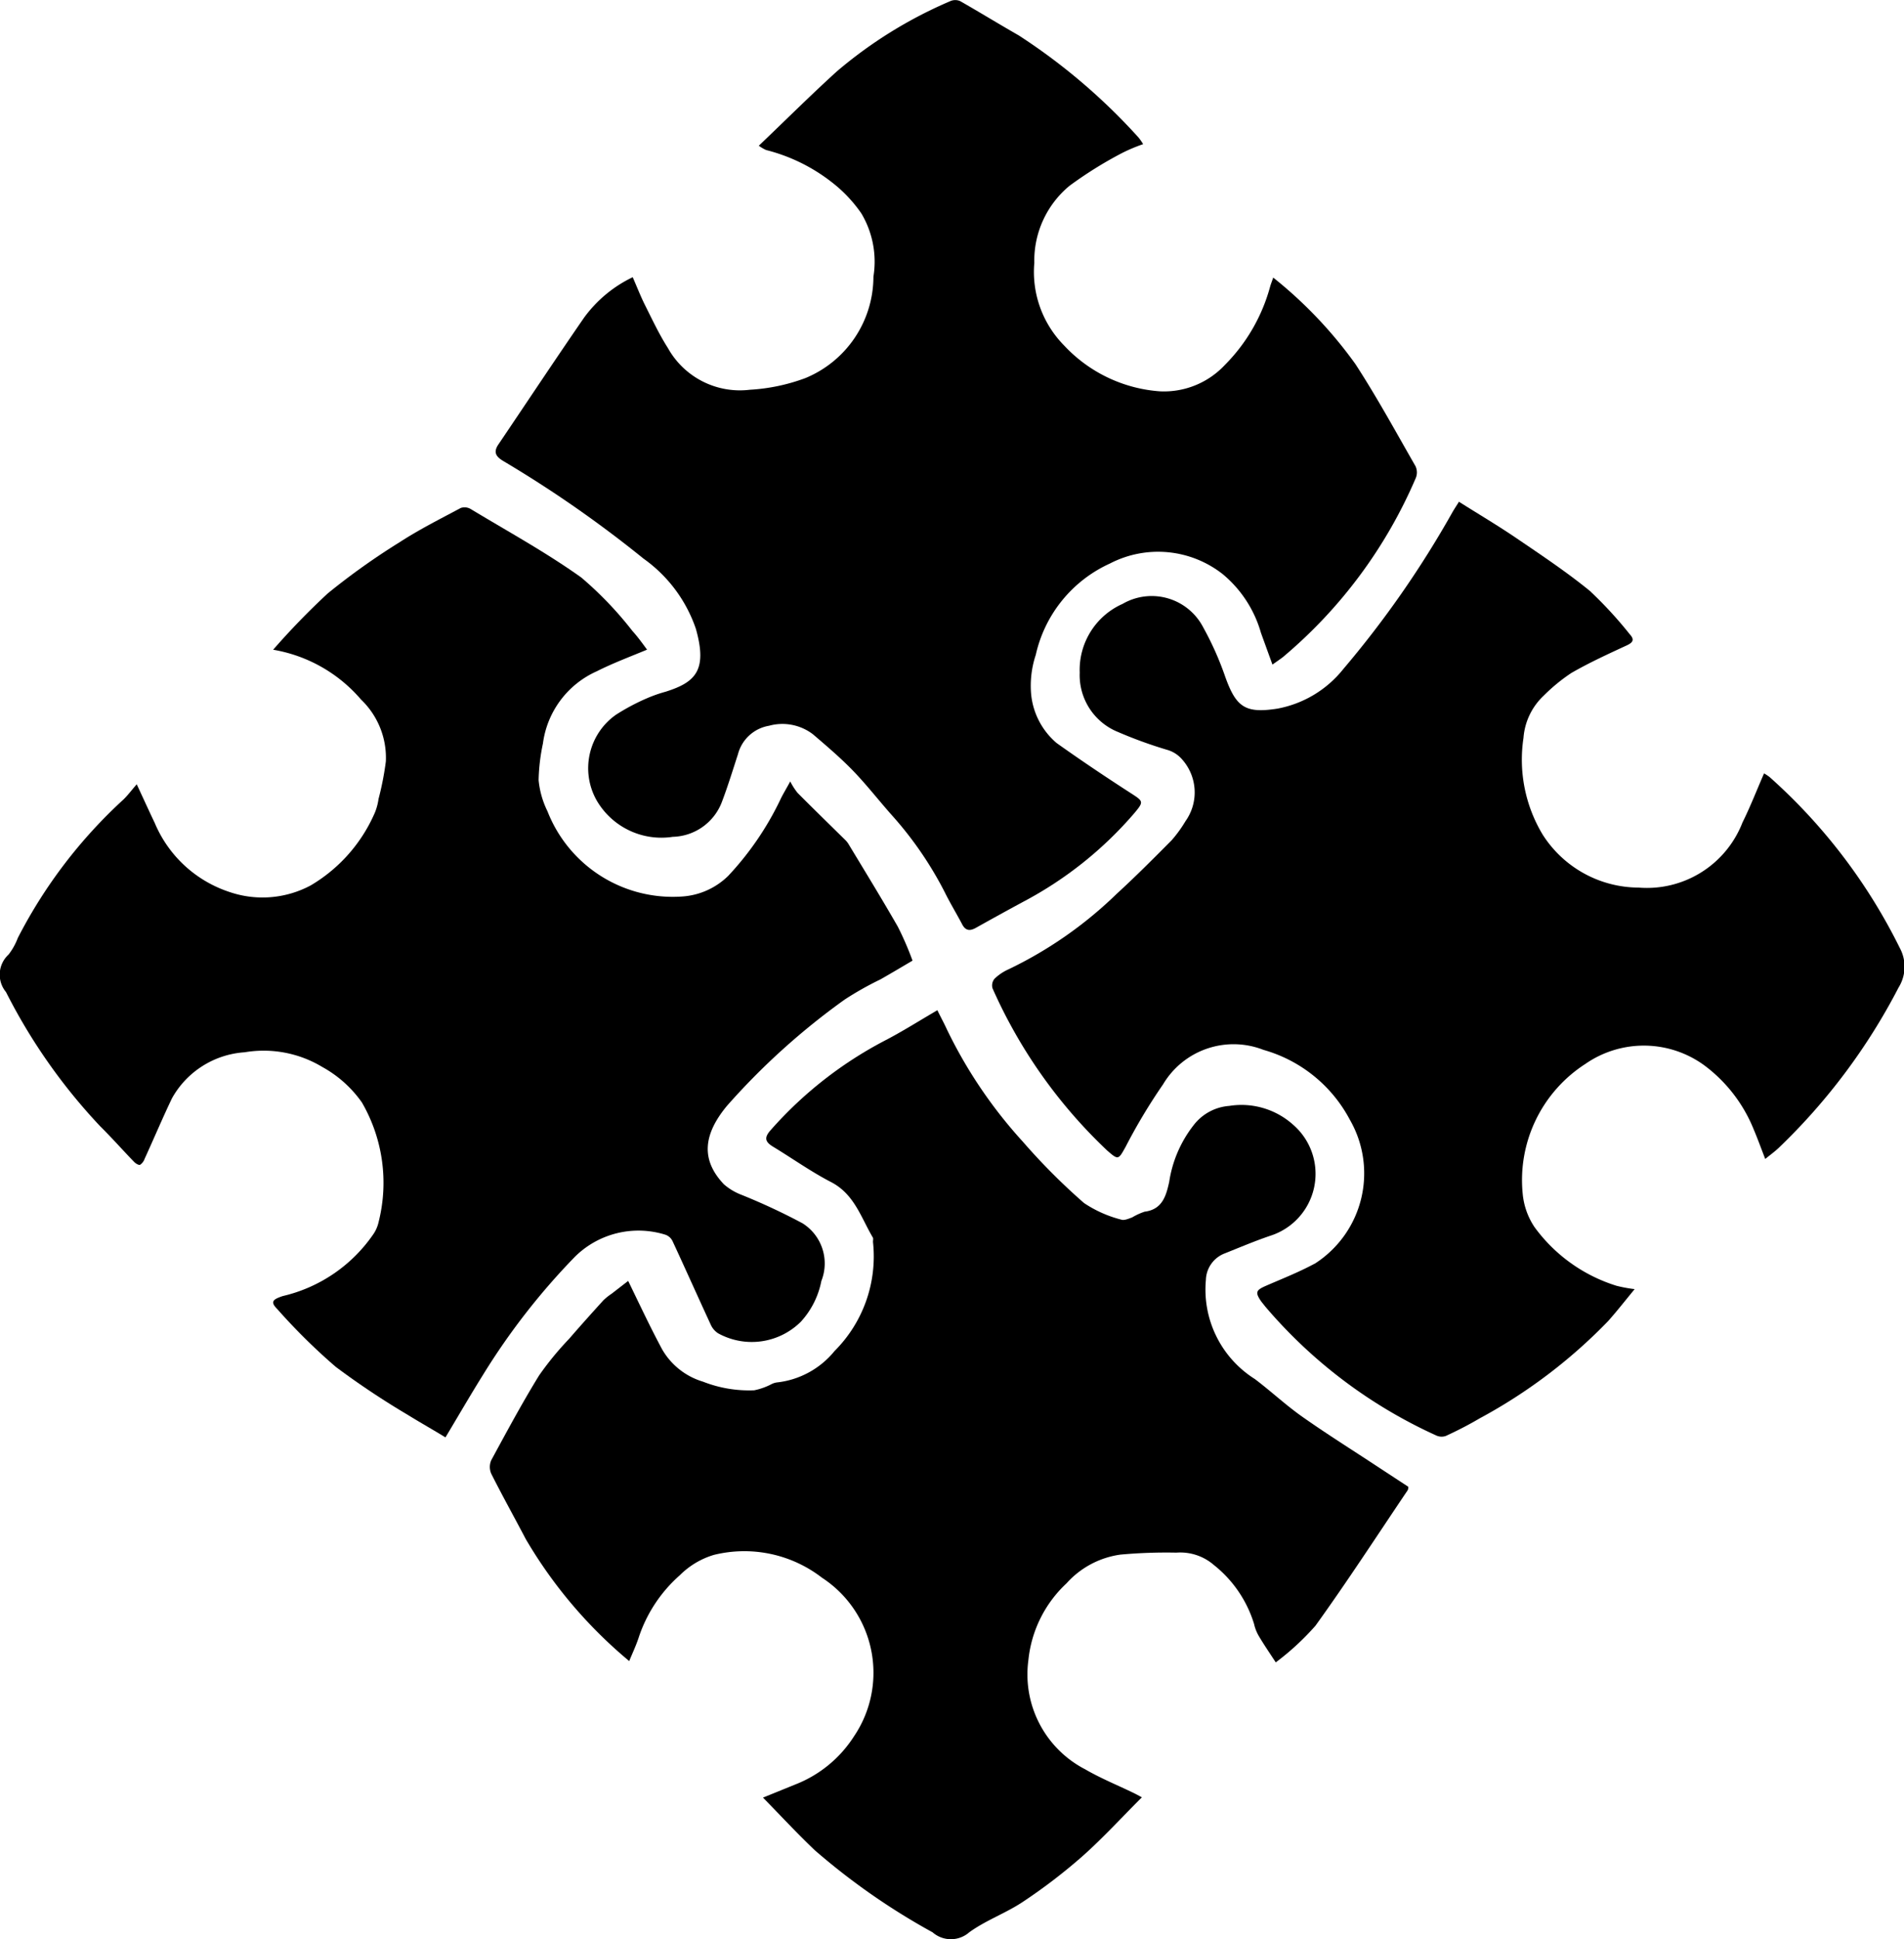
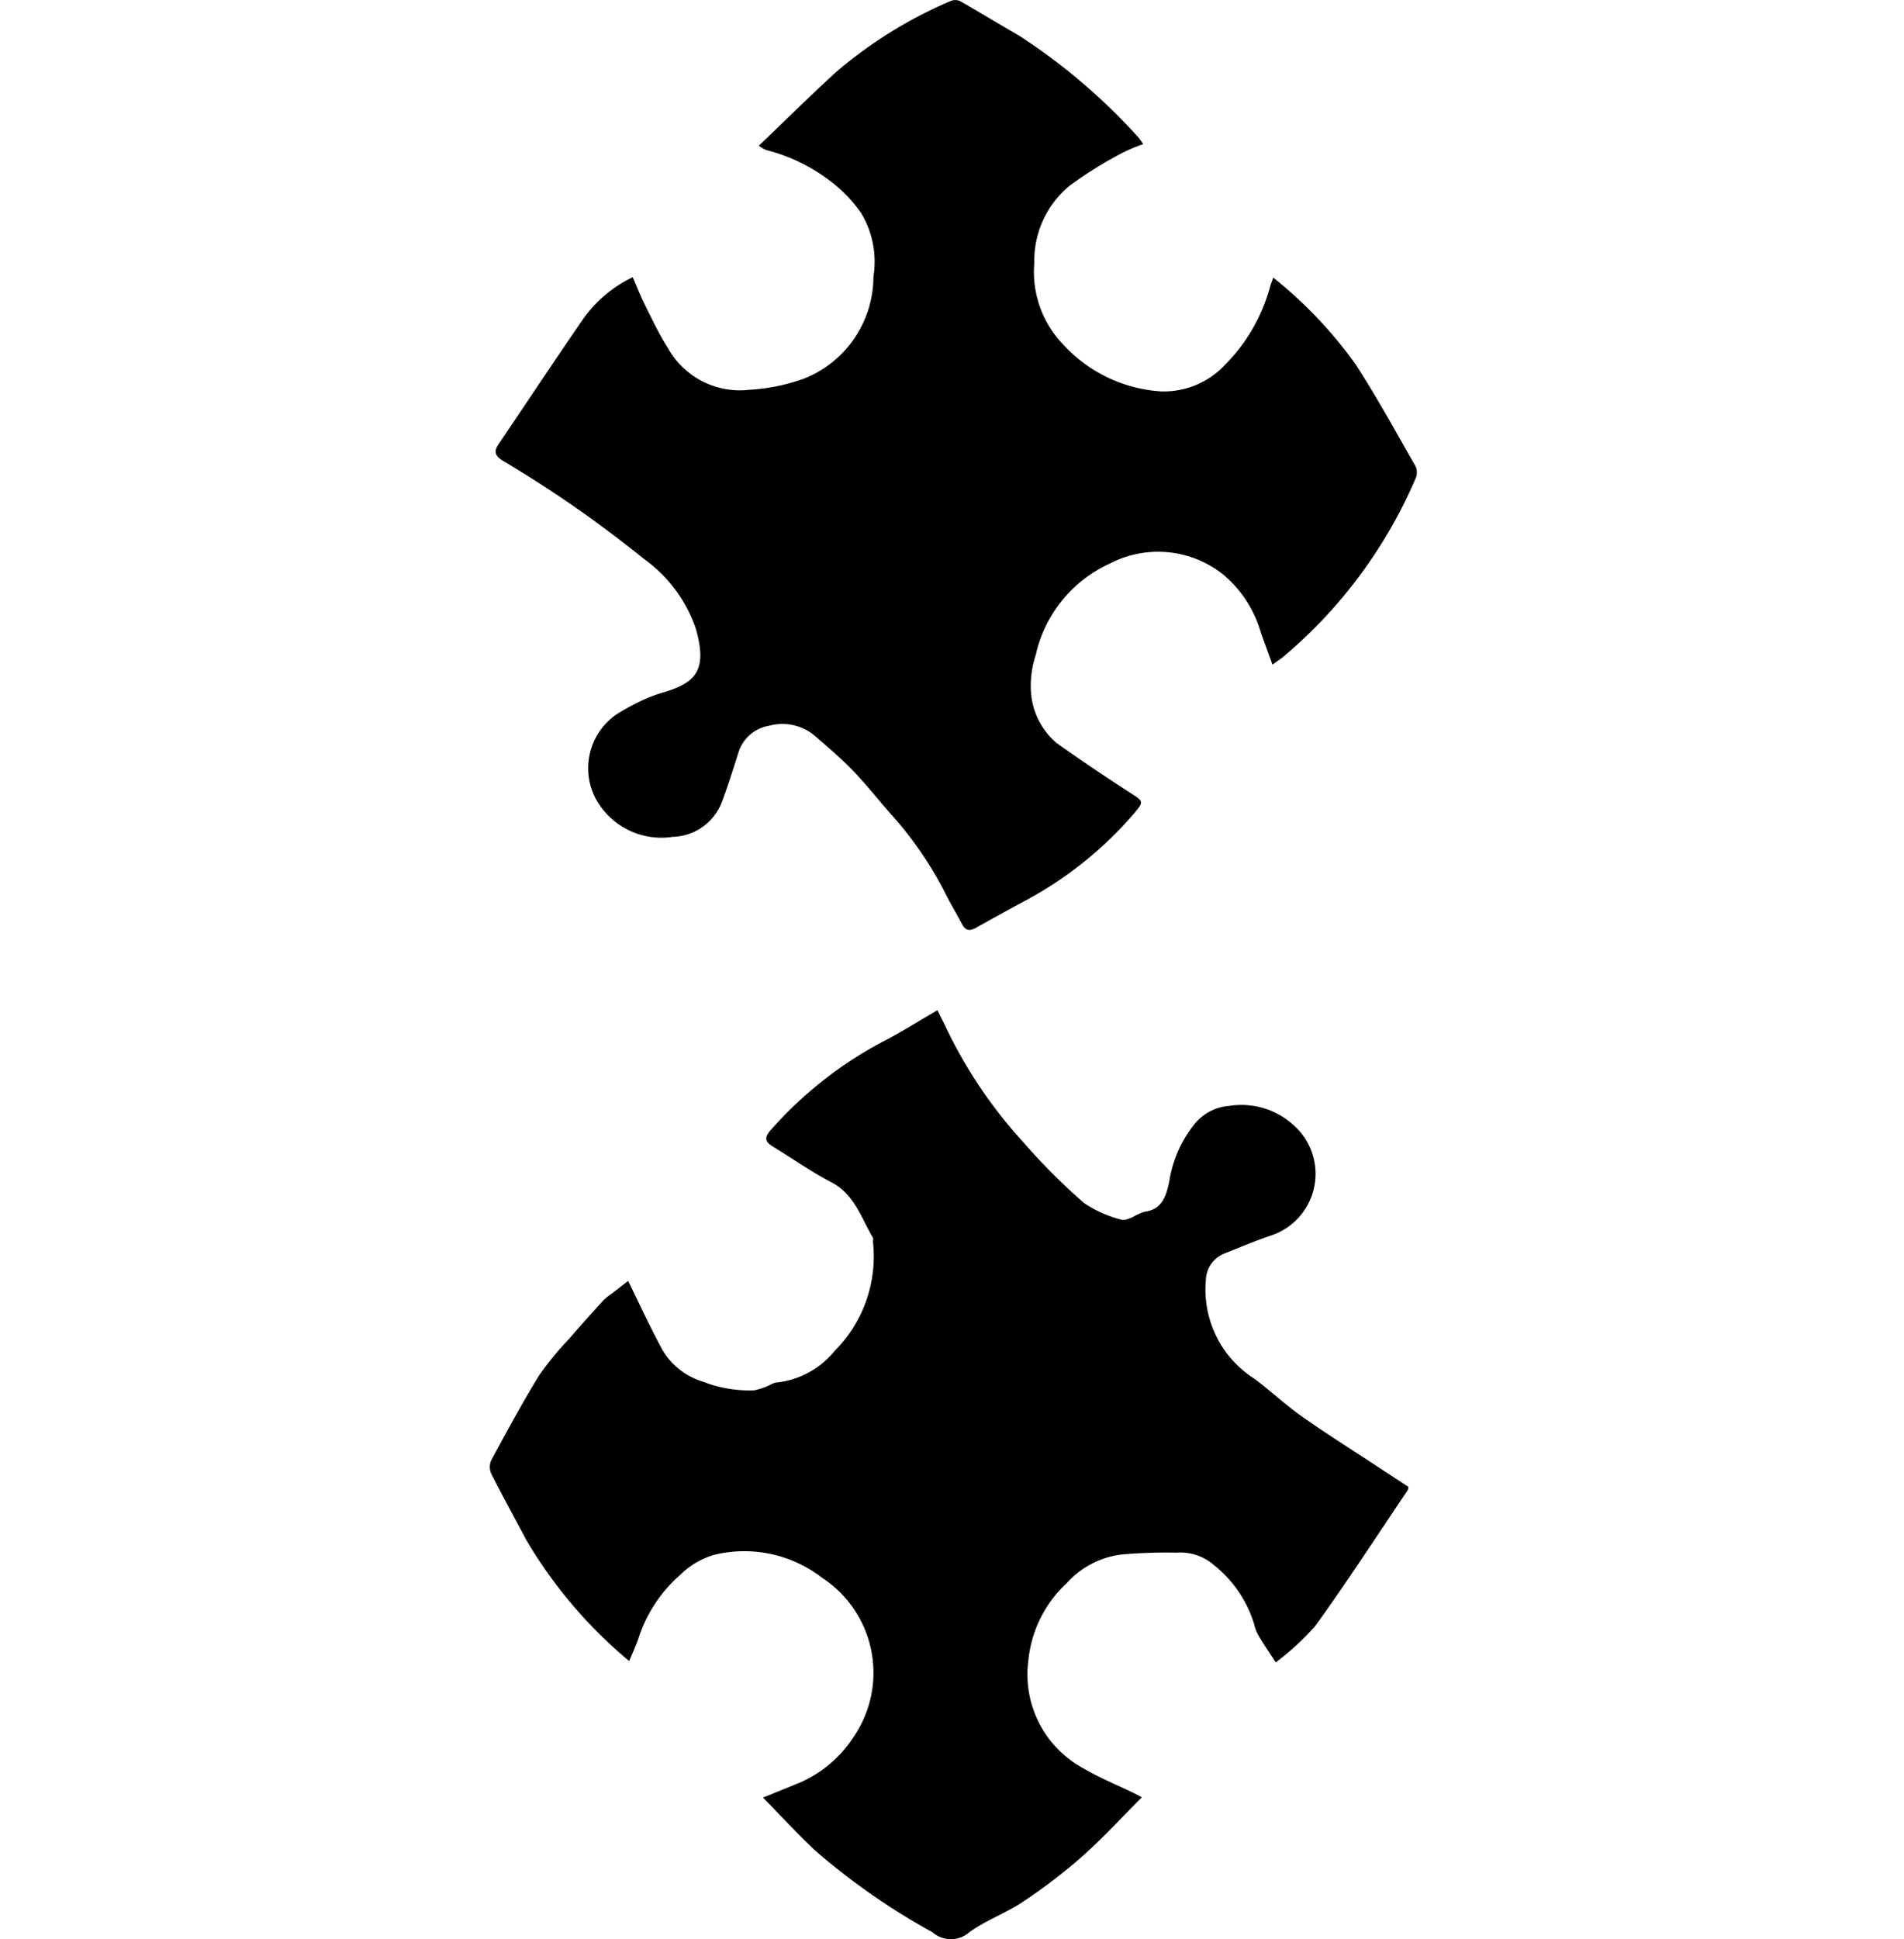
<svg xmlns="http://www.w3.org/2000/svg" width="26" height="26.47" viewBox="0 0 26 26.47">
  <g id="puzzle-logo" transform="translate(0 0)">
    <path id="Path_3746" data-name="Path 3746" d="M103.98,3.785a5.909,5.909,0,0,1,1.129,1.186c.294.452.552.926.82,1.393a.2.2,0,0,1,.005.16,6.56,6.56,0,0,1-1.818,2.449c-.037.028-.076.054-.14.1l-.157-.433a1.617,1.617,0,0,0-.52-.8,1.428,1.428,0,0,0-1.542-.147,1.8,1.8,0,0,0-1.013,1.247,1.333,1.333,0,0,0-.063.541,1,1,0,0,0,.348.663c.333.237.673.465,1.016.686.168.109.178.113.043.273a5.191,5.191,0,0,1-1.518,1.209q-.324.175-.645.355c-.083.046-.141.038-.187-.05-.076-.145-.162-.285-.234-.431a4.939,4.939,0,0,0-.726-1.058c-.178-.2-.345-.416-.533-.61-.17-.175-.358-.335-.544-.494a.688.688,0,0,0-.6-.116.529.529,0,0,0-.424.389c-.07.215-.136.431-.216.642a.737.737,0,0,1-.674.485,1.022,1.022,0,0,1-1.041-.5.892.892,0,0,1,.266-1.167,2.931,2.931,0,0,1,.419-.223,1.95,1.95,0,0,1,.259-.091c.408-.129.573-.292.412-.86a1.942,1.942,0,0,0-.715-.957,16.109,16.109,0,0,0-1.908-1.328c-.1-.059-.149-.118-.074-.229.391-.578.776-1.16,1.173-1.735a1.764,1.764,0,0,1,.662-.549c.057.13.107.259.168.381.1.2.194.4.312.585a1.126,1.126,0,0,0,1.121.57,2.584,2.584,0,0,0,.757-.159,1.5,1.5,0,0,0,.929-1.384,1.286,1.286,0,0,0-.165-.864,1.9,1.9,0,0,0-.4-.423,2.416,2.416,0,0,0-.9-.442.51.51,0,0,1-.1-.059c.363-.346.707-.689,1.065-1.014A6.036,6.036,0,0,1,99.578.016a.167.167,0,0,1,.133,0c.267.152.53.314.8.468a8.231,8.231,0,0,1,1.635,1.393.7.7,0,0,1,.064.092,2.265,2.265,0,0,0-.286.12,5.51,5.51,0,0,0-.719.448,1.326,1.326,0,0,0-.481,1.052,1.429,1.429,0,0,0,.407,1.128,1.98,1.98,0,0,0,1.312.626,1.139,1.139,0,0,0,.883-.36,2.412,2.412,0,0,0,.62-1.076c.009-.031.022-.062.041-.118Z" transform="translate(-86.6 -0.001)" />
-     <path id="Path_3747" data-name="Path 3747" d="M193.207,94.473c.27.171.535.327.789.5.338.23.681.458,1,.718a5.588,5.588,0,0,1,.546.593c.062.068.049.108-.038.149-.257.119-.515.237-.76.378a2.442,2.442,0,0,0-.379.311.881.881,0,0,0-.275.575,1.983,1.983,0,0,0,.262,1.321,1.561,1.561,0,0,0,1.31.723,1.4,1.4,0,0,0,1.419-.89c.107-.215.193-.438.294-.669a.635.635,0,0,1,.078.052,7.67,7.67,0,0,1,1.776,2.332.536.536,0,0,1-.017.539,8.331,8.331,0,0,1-1.638,2.19c-.054.051-.115.095-.183.15-.058-.15-.105-.28-.159-.407a2.041,2.041,0,0,0-.672-.87,1.4,1.4,0,0,0-1.625-.02,1.885,1.885,0,0,0-.856,1.771.979.979,0,0,0,.162.457,2.188,2.188,0,0,0,1.118.8,1.907,1.907,0,0,0,.249.046c-.131.159-.241.3-.362.436a7.159,7.159,0,0,1-1.756,1.329c-.149.088-.3.165-.46.239a.174.174,0,0,1-.133-.007,6.683,6.683,0,0,1-2.335-1.761c-.02-.027-.043-.052-.062-.08-.076-.114-.059-.143.07-.2.23-.1.462-.191.68-.31a1.464,1.464,0,0,0,.47-1.956,1.926,1.926,0,0,0-1.181-.956,1.12,1.12,0,0,0-1.371.471,7.753,7.753,0,0,0-.511.852c-.1.18-.1.183-.252.051a6.864,6.864,0,0,1-1.566-2.215.142.142,0,0,1,.028-.13.664.664,0,0,1,.19-.128,5.568,5.568,0,0,0,1.476-1.029c.259-.237.507-.486.755-.736a1.784,1.784,0,0,0,.186-.257.677.677,0,0,0-.046-.844.422.422,0,0,0-.186-.125,6.072,6.072,0,0,1-.689-.249.837.837,0,0,1-.523-.81.986.986,0,0,1,.586-.939.792.792,0,0,1,1.1.32,4.247,4.247,0,0,1,.3.672c.149.418.273.507.714.438a1.5,1.5,0,0,0,.9-.541,13.6,13.6,0,0,0,1.492-2.144c.026-.045.055-.088.092-.147Z" transform="translate(-173.286 -87.625)" />
    <path id="Path_3748" data-name="Path 3748" d="M98.421,190.253c.048.1.091.176.128.258a6.391,6.391,0,0,0,1.04,1.538,8.586,8.586,0,0,0,.835.837,1.638,1.638,0,0,0,.507.226c.041.015.1-.012.15-.03a.881.881,0,0,1,.17-.078c.245-.03.295-.222.336-.407a1.656,1.656,0,0,1,.332-.772.676.676,0,0,1,.488-.265,1.056,1.056,0,0,1,.87.255.887.887,0,0,1-.311,1.518c-.209.071-.412.157-.617.239a.4.4,0,0,0-.261.363,1.443,1.443,0,0,0,.668,1.353c.219.165.42.354.644.512.333.235.68.452,1.02.676l.432.283a.088.088,0,0,1-.009.048c-.417.618-.823,1.244-1.259,1.849a3.575,3.575,0,0,1-.542.5c-.091-.139-.162-.243-.227-.352a.574.574,0,0,1-.069-.172,1.638,1.638,0,0,0-.55-.806.7.7,0,0,0-.51-.168,6.893,6.893,0,0,0-.765.027,1.212,1.212,0,0,0-.736.392,1.66,1.66,0,0,0-.521,1.049,1.458,1.458,0,0,0,.776,1.49c.212.123.441.216.662.323.033.016.065.034.112.059-.275.274-.528.552-.807.8a7.562,7.562,0,0,1-.814.624c-.234.157-.51.254-.737.419a.38.38,0,0,1-.5,0,9.2,9.2,0,0,1-1.609-1.121c-.237-.225-.46-.466-.707-.718l.443-.18a1.671,1.671,0,0,0,.8-.657A1.549,1.549,0,0,0,96.845,198a1.734,1.734,0,0,0-1.476-.311,1.1,1.1,0,0,0-.463.276,1.946,1.946,0,0,0-.566.86c-.036.107-.084.209-.127.313a6.316,6.316,0,0,1-1.413-1.666c-.157-.3-.32-.591-.471-.892a.229.229,0,0,1,0-.183c.211-.389.421-.78.653-1.157a4.21,4.21,0,0,1,.41-.5c.154-.178.312-.354.47-.528a.835.835,0,0,1,.112-.089l.225-.174c.146.3.295.619.462.931a.96.96,0,0,0,.559.444,1.723,1.723,0,0,0,.7.118.885.885,0,0,0,.242-.087.247.247,0,0,1,.066-.02,1.179,1.179,0,0,0,.789-.429,1.824,1.824,0,0,0,.525-1.489c0-.019.005-.043,0-.057-.163-.273-.252-.594-.572-.76-.273-.141-.525-.321-.789-.481-.109-.066-.133-.122-.033-.232a5.416,5.416,0,0,1,1.547-1.214c.239-.123.467-.268.721-.416Z" transform="translate(-85.621 -176.464)" />
-     <path id="Path_3749" data-name="Path 3749" d="M1.87,99.248c.083.178.162.352.244.524a1.674,1.674,0,0,0,1.023.941,1.394,1.394,0,0,0,1.106-.091,2.138,2.138,0,0,0,.879-1,.787.787,0,0,0,.047-.18,4.062,4.062,0,0,0,.1-.512,1.1,1.1,0,0,0-.339-.845,2.025,2.025,0,0,0-1.2-.68,10.146,10.146,0,0,1,.747-.77,9.471,9.471,0,0,1,.984-.7c.265-.172.55-.315.831-.465a.163.163,0,0,1,.135.014c.507.306,1.028.591,1.509.934a4.9,4.9,0,0,1,.7.731c.078.086.146.182.2.255-.241.1-.47.186-.686.295a1.258,1.258,0,0,0-.736.986,2.651,2.651,0,0,0-.059.5,1.221,1.221,0,0,0,.121.425,1.837,1.837,0,0,0,1.834,1.164.99.99,0,0,0,.634-.282,4.112,4.112,0,0,0,.714-1.045c.03-.064.068-.125.133-.244a.916.916,0,0,0,.1.156c.213.214.429.424.644.636a.319.319,0,0,1,.046.053c.228.378.46.755.68,1.139a4.265,4.265,0,0,1,.2.462c-.133.078-.285.169-.438.256a4.382,4.382,0,0,0-.488.275,9.544,9.544,0,0,0-1.607,1.45c-.327.394-.359.739-.043,1.072a.8.8,0,0,0,.241.144,8.529,8.529,0,0,1,.832.388.647.647,0,0,1,.258.788,1.147,1.147,0,0,1-.28.556.951.951,0,0,1-1.13.158.271.271,0,0,1-.1-.117c-.175-.378-.345-.76-.521-1.139a.17.17,0,0,0-.1-.09,1.233,1.233,0,0,0-1.233.3,9.3,9.3,0,0,0-1.258,1.616c-.173.277-.336.559-.511.851-.162-.1-.341-.2-.512-.306a11.068,11.068,0,0,1-.985-.656,8.237,8.237,0,0,1-.8-.79c-.1-.1-.059-.132.074-.177a2.07,2.07,0,0,0,1.243-.852.475.475,0,0,0,.067-.159,2.186,2.186,0,0,0-.228-1.632A1.61,1.61,0,0,0,4.4,103.1a1.552,1.552,0,0,0-1.059-.2,1.229,1.229,0,0,0-.993.629c-.13.272-.247.55-.373.825a.165.165,0,0,1-.062.082c-.018.008-.061-.018-.082-.04-.154-.159-.3-.325-.458-.481a7.783,7.783,0,0,1-1.291-1.837.372.372,0,0,1,.035-.512.867.867,0,0,0,.126-.226,6.722,6.722,0,0,1,1.439-1.887c.062-.059.113-.129.186-.212Z" transform="translate(0 -88.536)" />
  </g>
</svg>